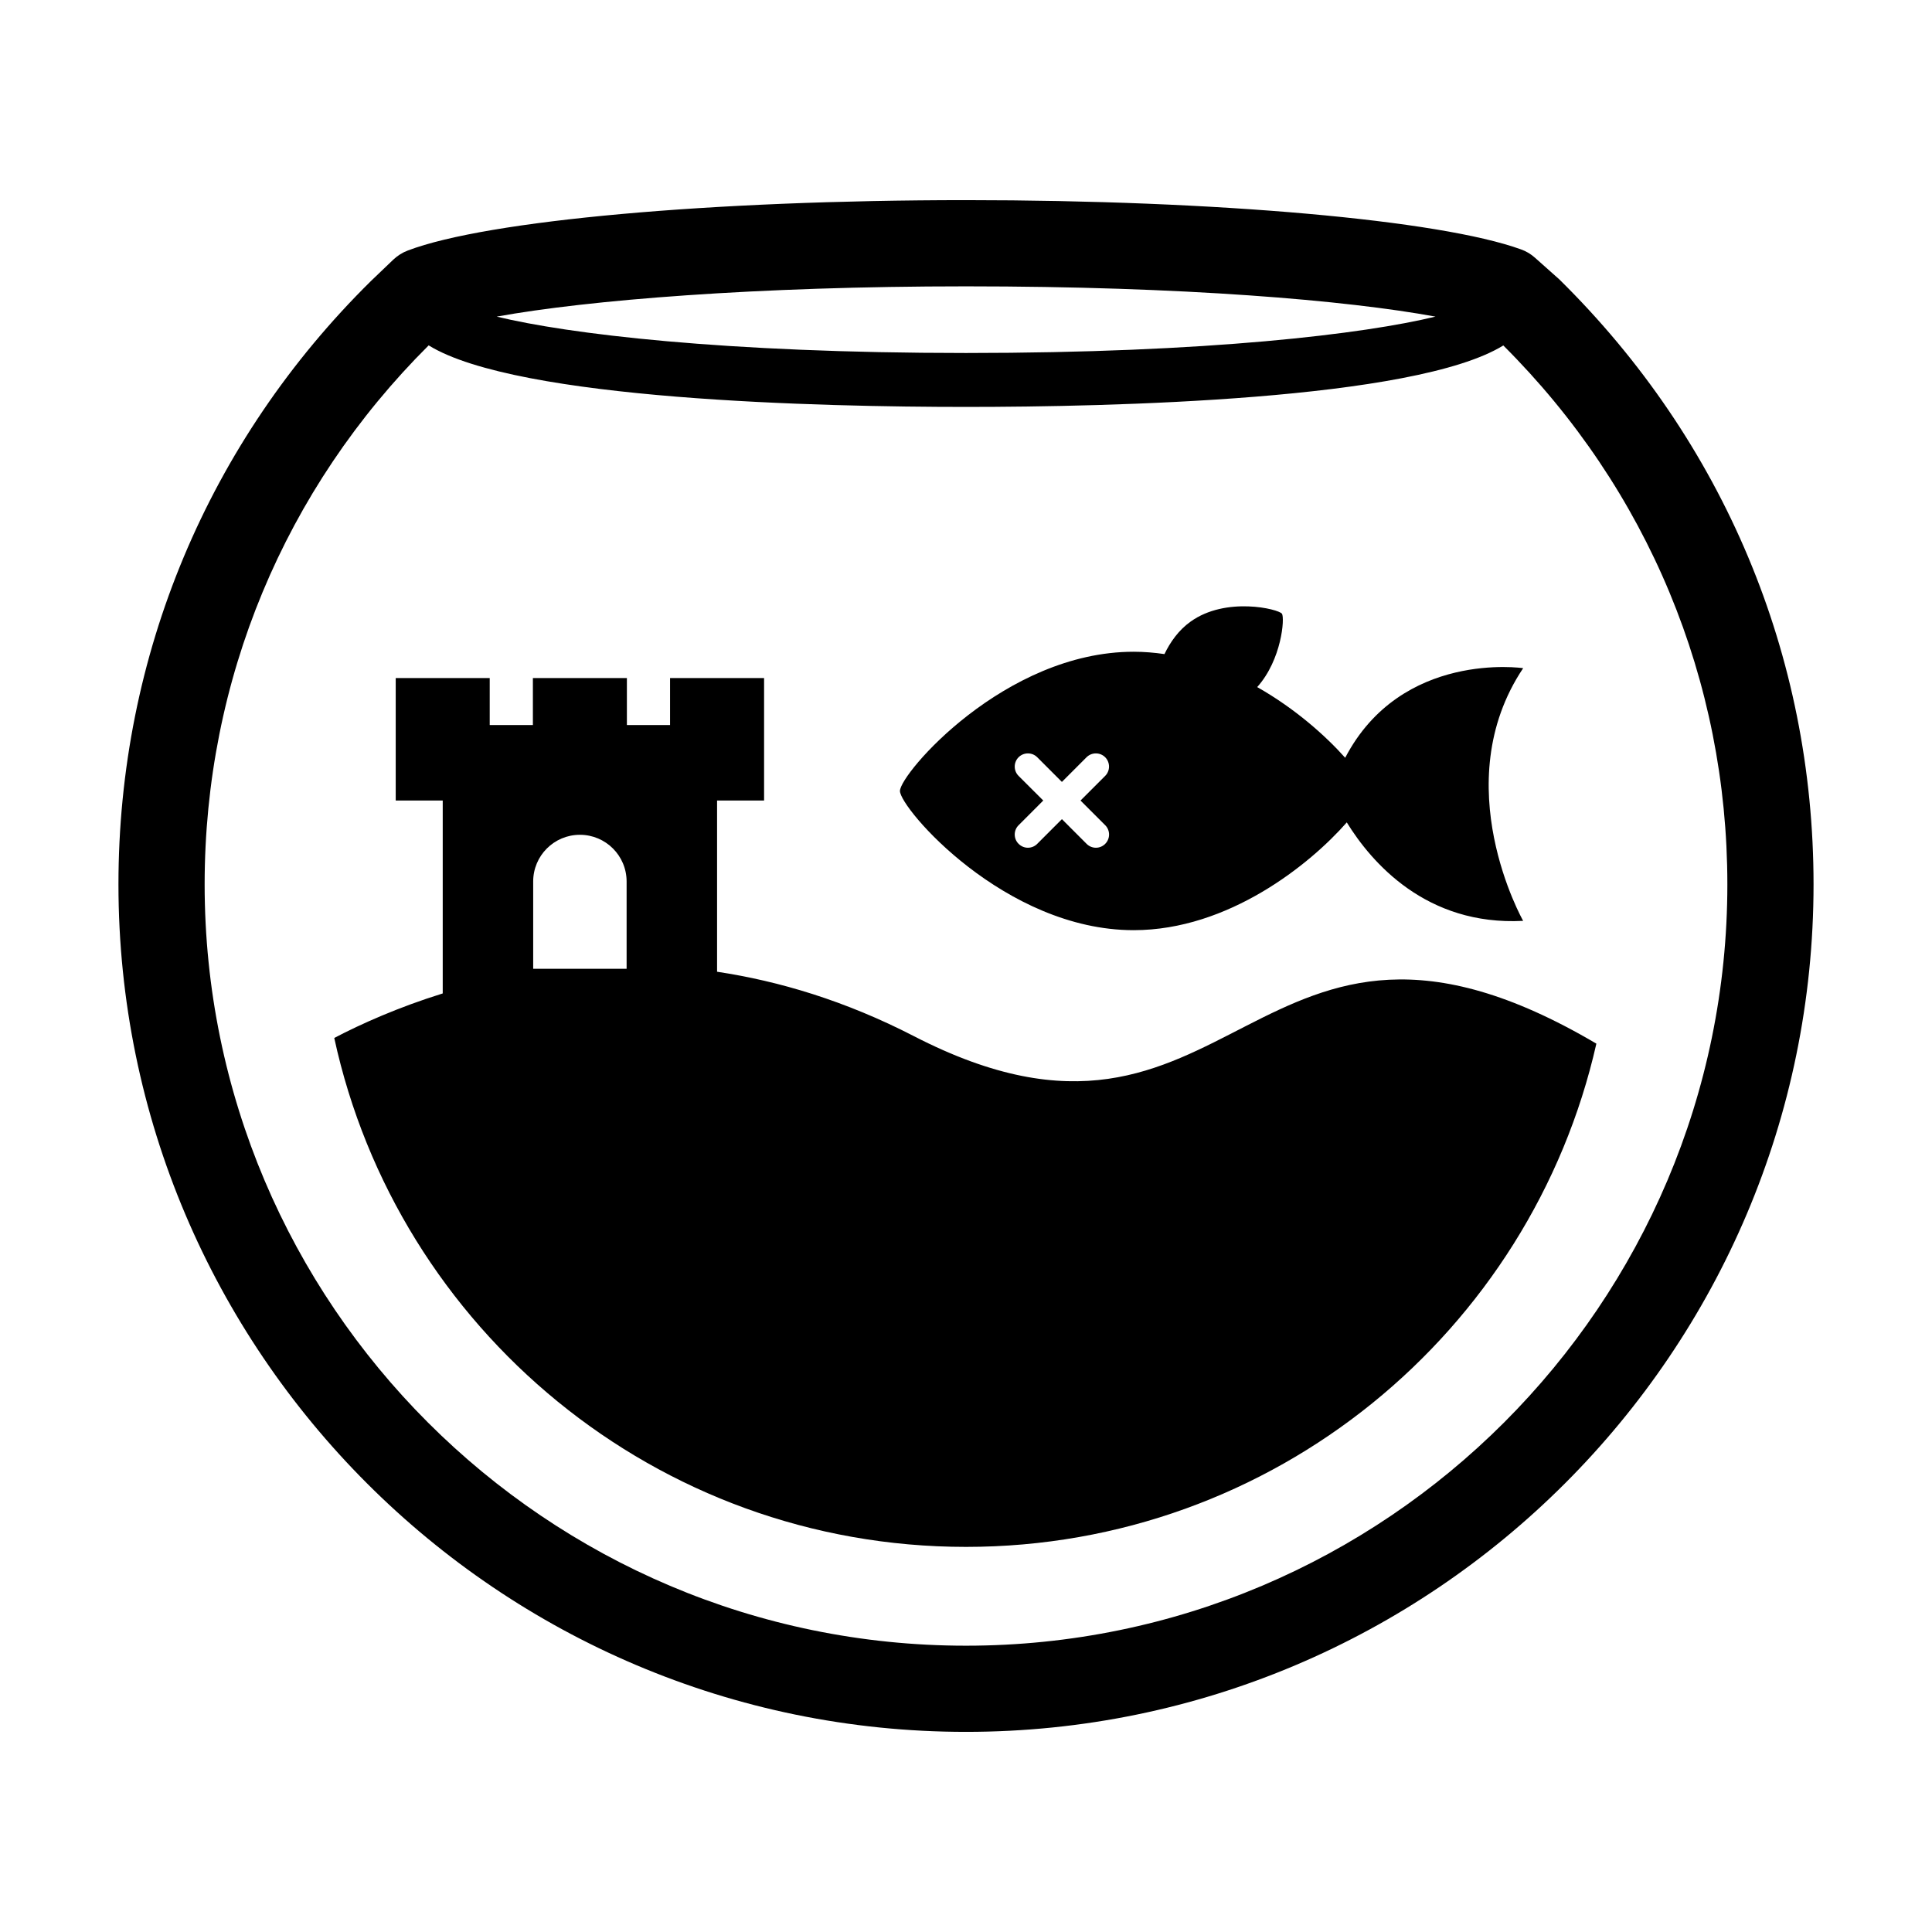
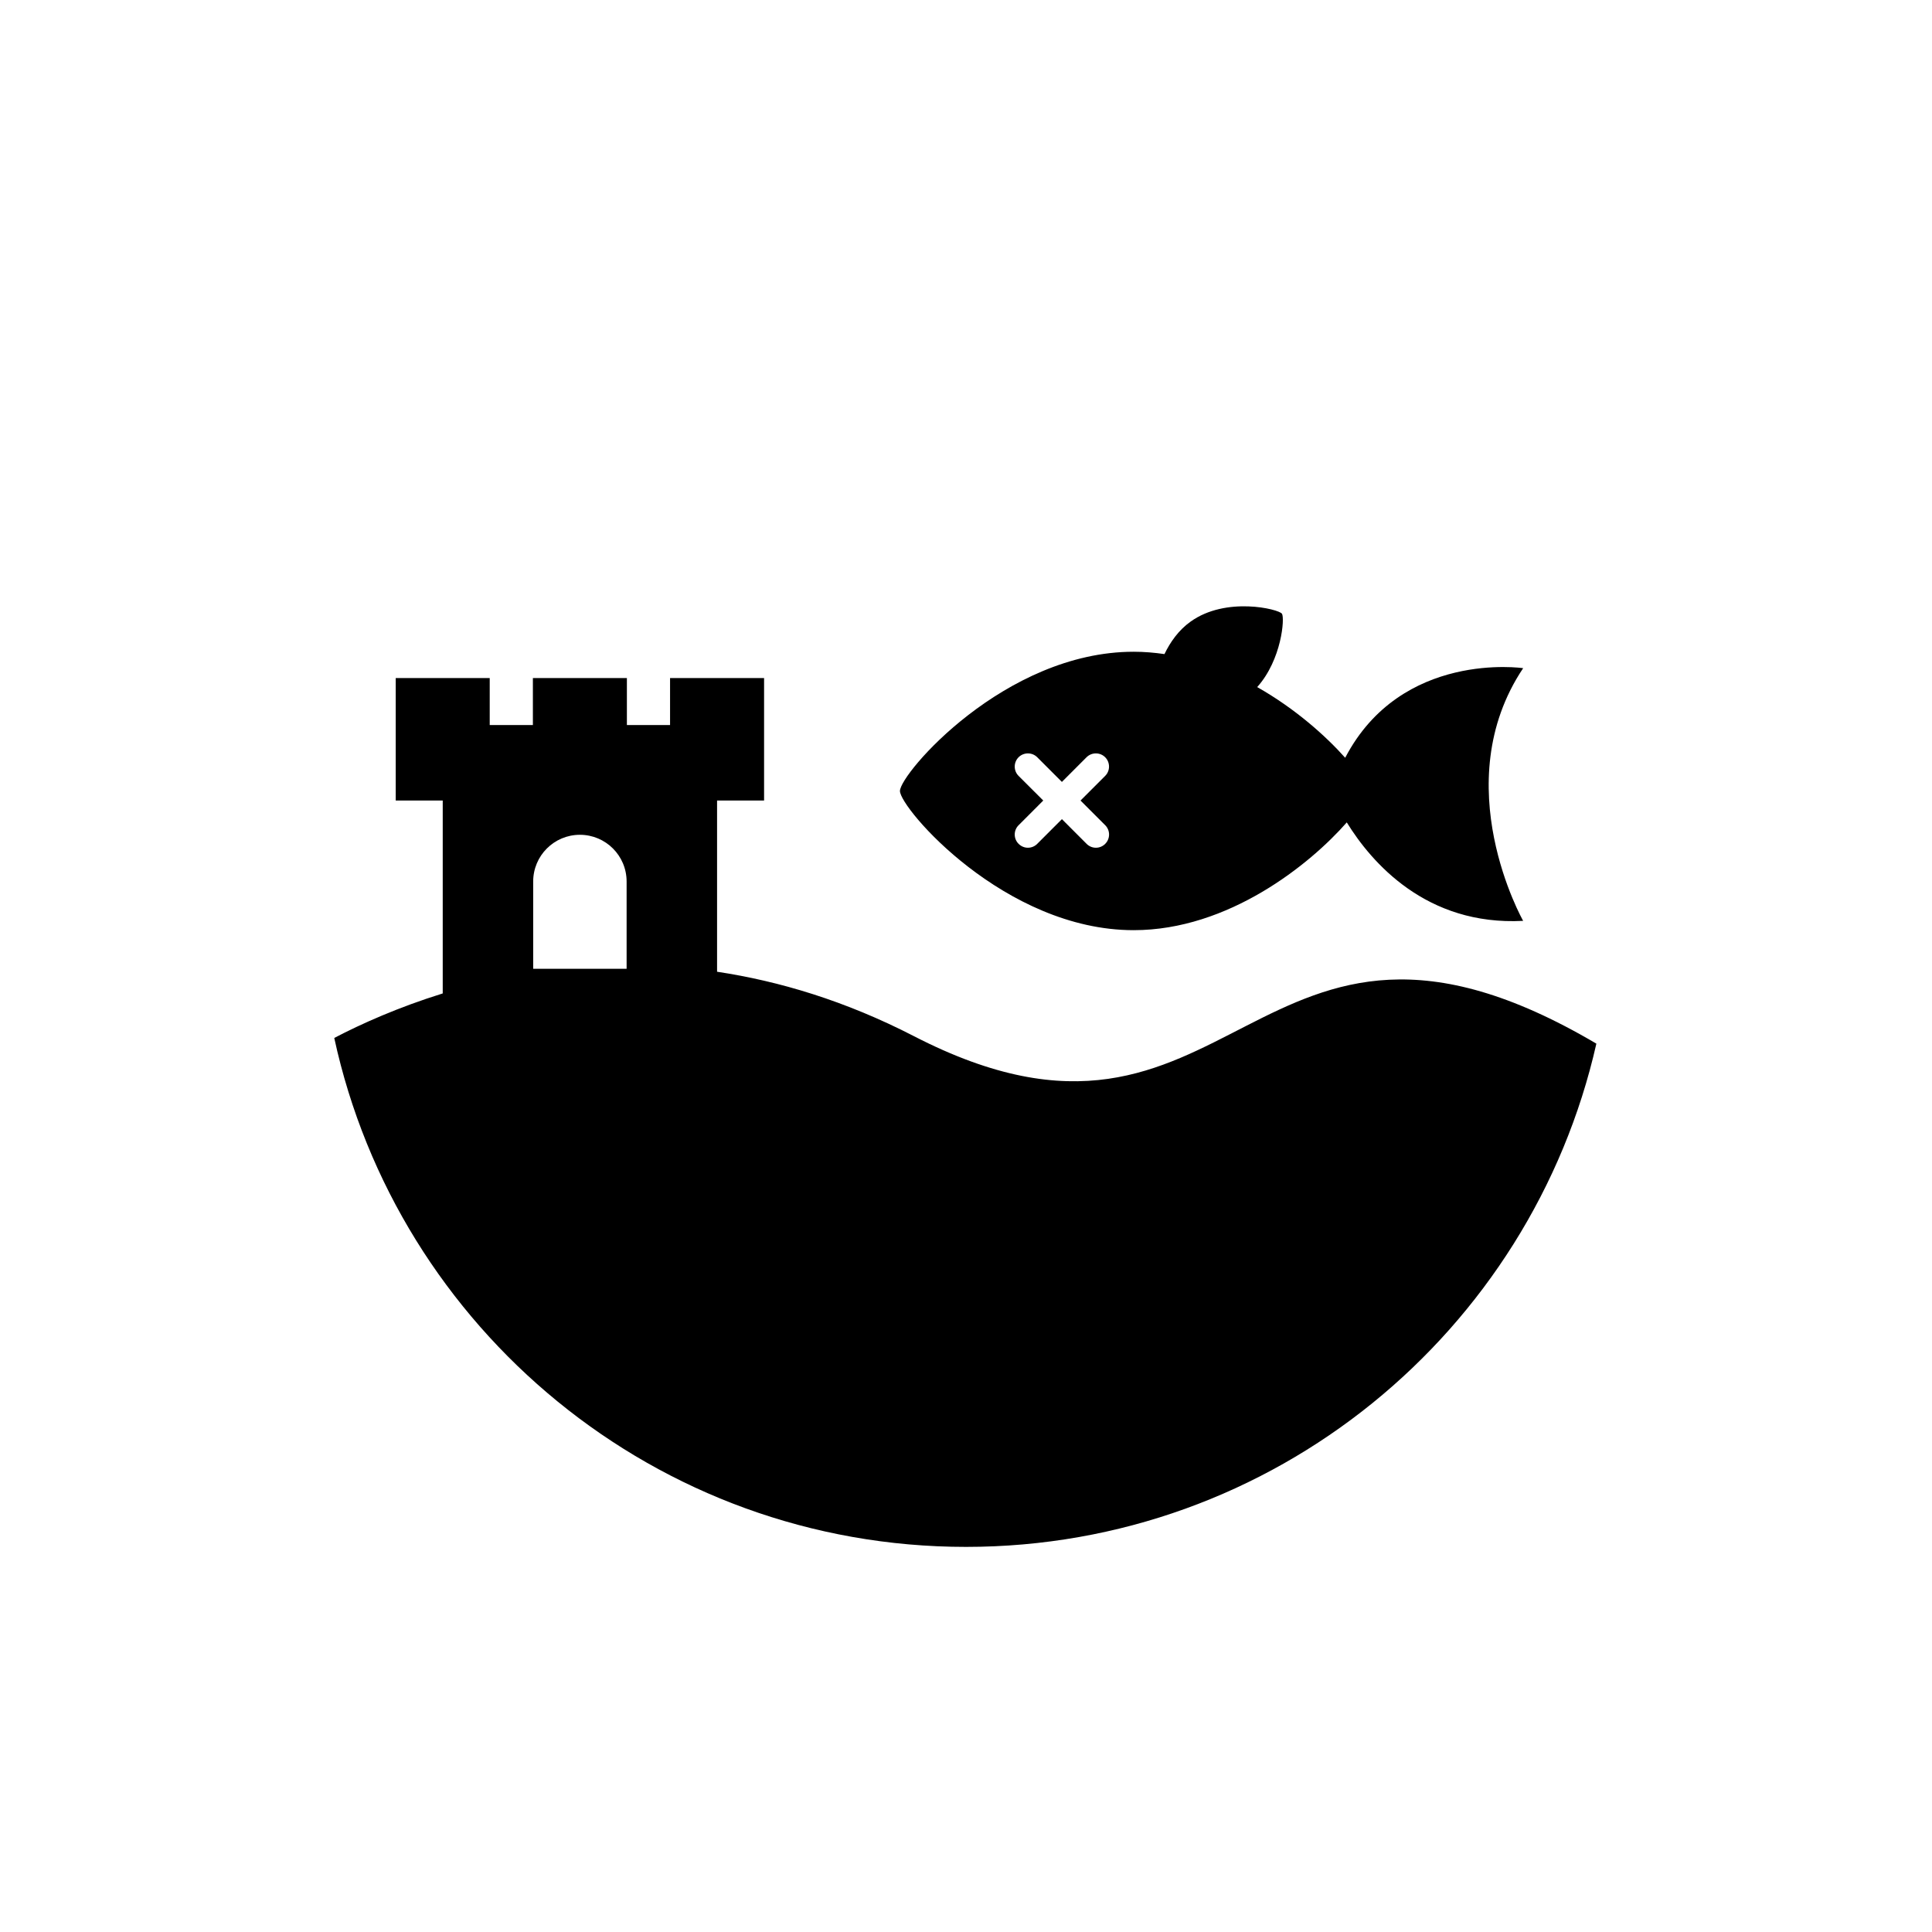
<svg xmlns="http://www.w3.org/2000/svg" height="100px" width="100px" fill="#000000" version="1.1" x="0px" y="0px" viewBox="0 0 90 90" enable-background="new 0 0 90 90" xml:space="preserve">
-   <path d="M72.641,13.017l-1.134-1.01c-0.19-0.17-0.411-0.305-0.652-0.389C67.067,10.245,56.676,9.323,45,9.323  c-11.855,0.002-22.305,0.943-26,2.346c-0.253,0.094-0.48,0.24-0.677,0.424l-1.037,0.992C9.697,20.569,5.518,30.552,5.518,41.198  c0,21.768,17.712,39.479,39.482,39.479s39.482-17.711,39.482-39.479C84.482,30.55,80.303,20.565,72.641,13.017z M66.87,14.749  C63.568,15.552,56.3,16.444,45,16.444c-11.293,0-18.561-0.893-21.862-1.695c4.26-0.771,12.082-1.41,21.862-1.41  C55.125,13.339,62.733,13.989,66.87,14.749z M45,76.663c-19.557,0-35.467-15.91-35.467-35.465c0-9.506,3.717-18.42,10.436-25.109  c4.132,2.553,18.344,2.867,25.031,2.867c6.686,0,20.896-0.314,25.03-2.863c6.728,6.705,10.437,15.609,10.437,25.105  C80.467,60.753,64.557,76.663,45,76.663z" />
  <path d="M42.567,48.265c-3.193-1.645-6.271-2.561-9.163-2.998v-7.975h2.19v-5.705h-4.38v2.189h-2.011v-2.189h-4.379v2.189h-2.011  v-2.189h-4.379v5.705h2.19v8.986c-2.075,0.646-3.8,1.418-5.053,2.074C18.512,61.905,30.567,72.06,45,72.06  c14.339,0,26.328-10.02,29.365-23.443C58.234,39.104,57.62,56.028,42.567,48.265z M29.19,45.13h-4.352v-4.066  c0-1.203,0.975-2.176,2.176-2.176s2.176,0.973,2.176,2.176V45.13z" />
  <path d="M70.955,31.126c0,0-5.674-0.842-8.291,4.174c-0.897-1.006-2.316-2.283-4.099-3.293c1.143-1.275,1.29-3.227,1.152-3.418  c-0.155-0.217-2.609-0.816-4.256,0.369c-0.556,0.396-0.945,0.949-1.216,1.512c-0.47-0.068-0.947-0.109-1.434-0.109  c-6.014,0-10.888,5.688-10.888,6.486c0,0.797,4.874,6.484,10.888,6.484c4.424,0,8.223-3.076,9.927-5.02  c1.144,1.854,3.692,4.824,8.216,4.586C70.955,42.897,67.341,36.528,70.955,31.126z M51.485,38.442c0.239,0.238,0.239,0.629,0,0.867  c-0.119,0.121-0.275,0.182-0.434,0.182c-0.157,0-0.314-0.061-0.434-0.182l-1.149-1.15l-1.149,1.15  c-0.119,0.121-0.277,0.182-0.435,0.182s-0.313-0.061-0.434-0.182c-0.24-0.238-0.24-0.629,0-0.867l1.149-1.15l-1.15-1.148  c-0.239-0.238-0.239-0.629,0.001-0.869c0.24-0.238,0.629-0.238,0.868,0l1.149,1.15l1.149-1.15c0.239-0.238,0.629-0.238,0.867,0  c0.239,0.24,0.239,0.631,0,0.869l-1.148,1.148L51.485,38.442z" />
</svg>